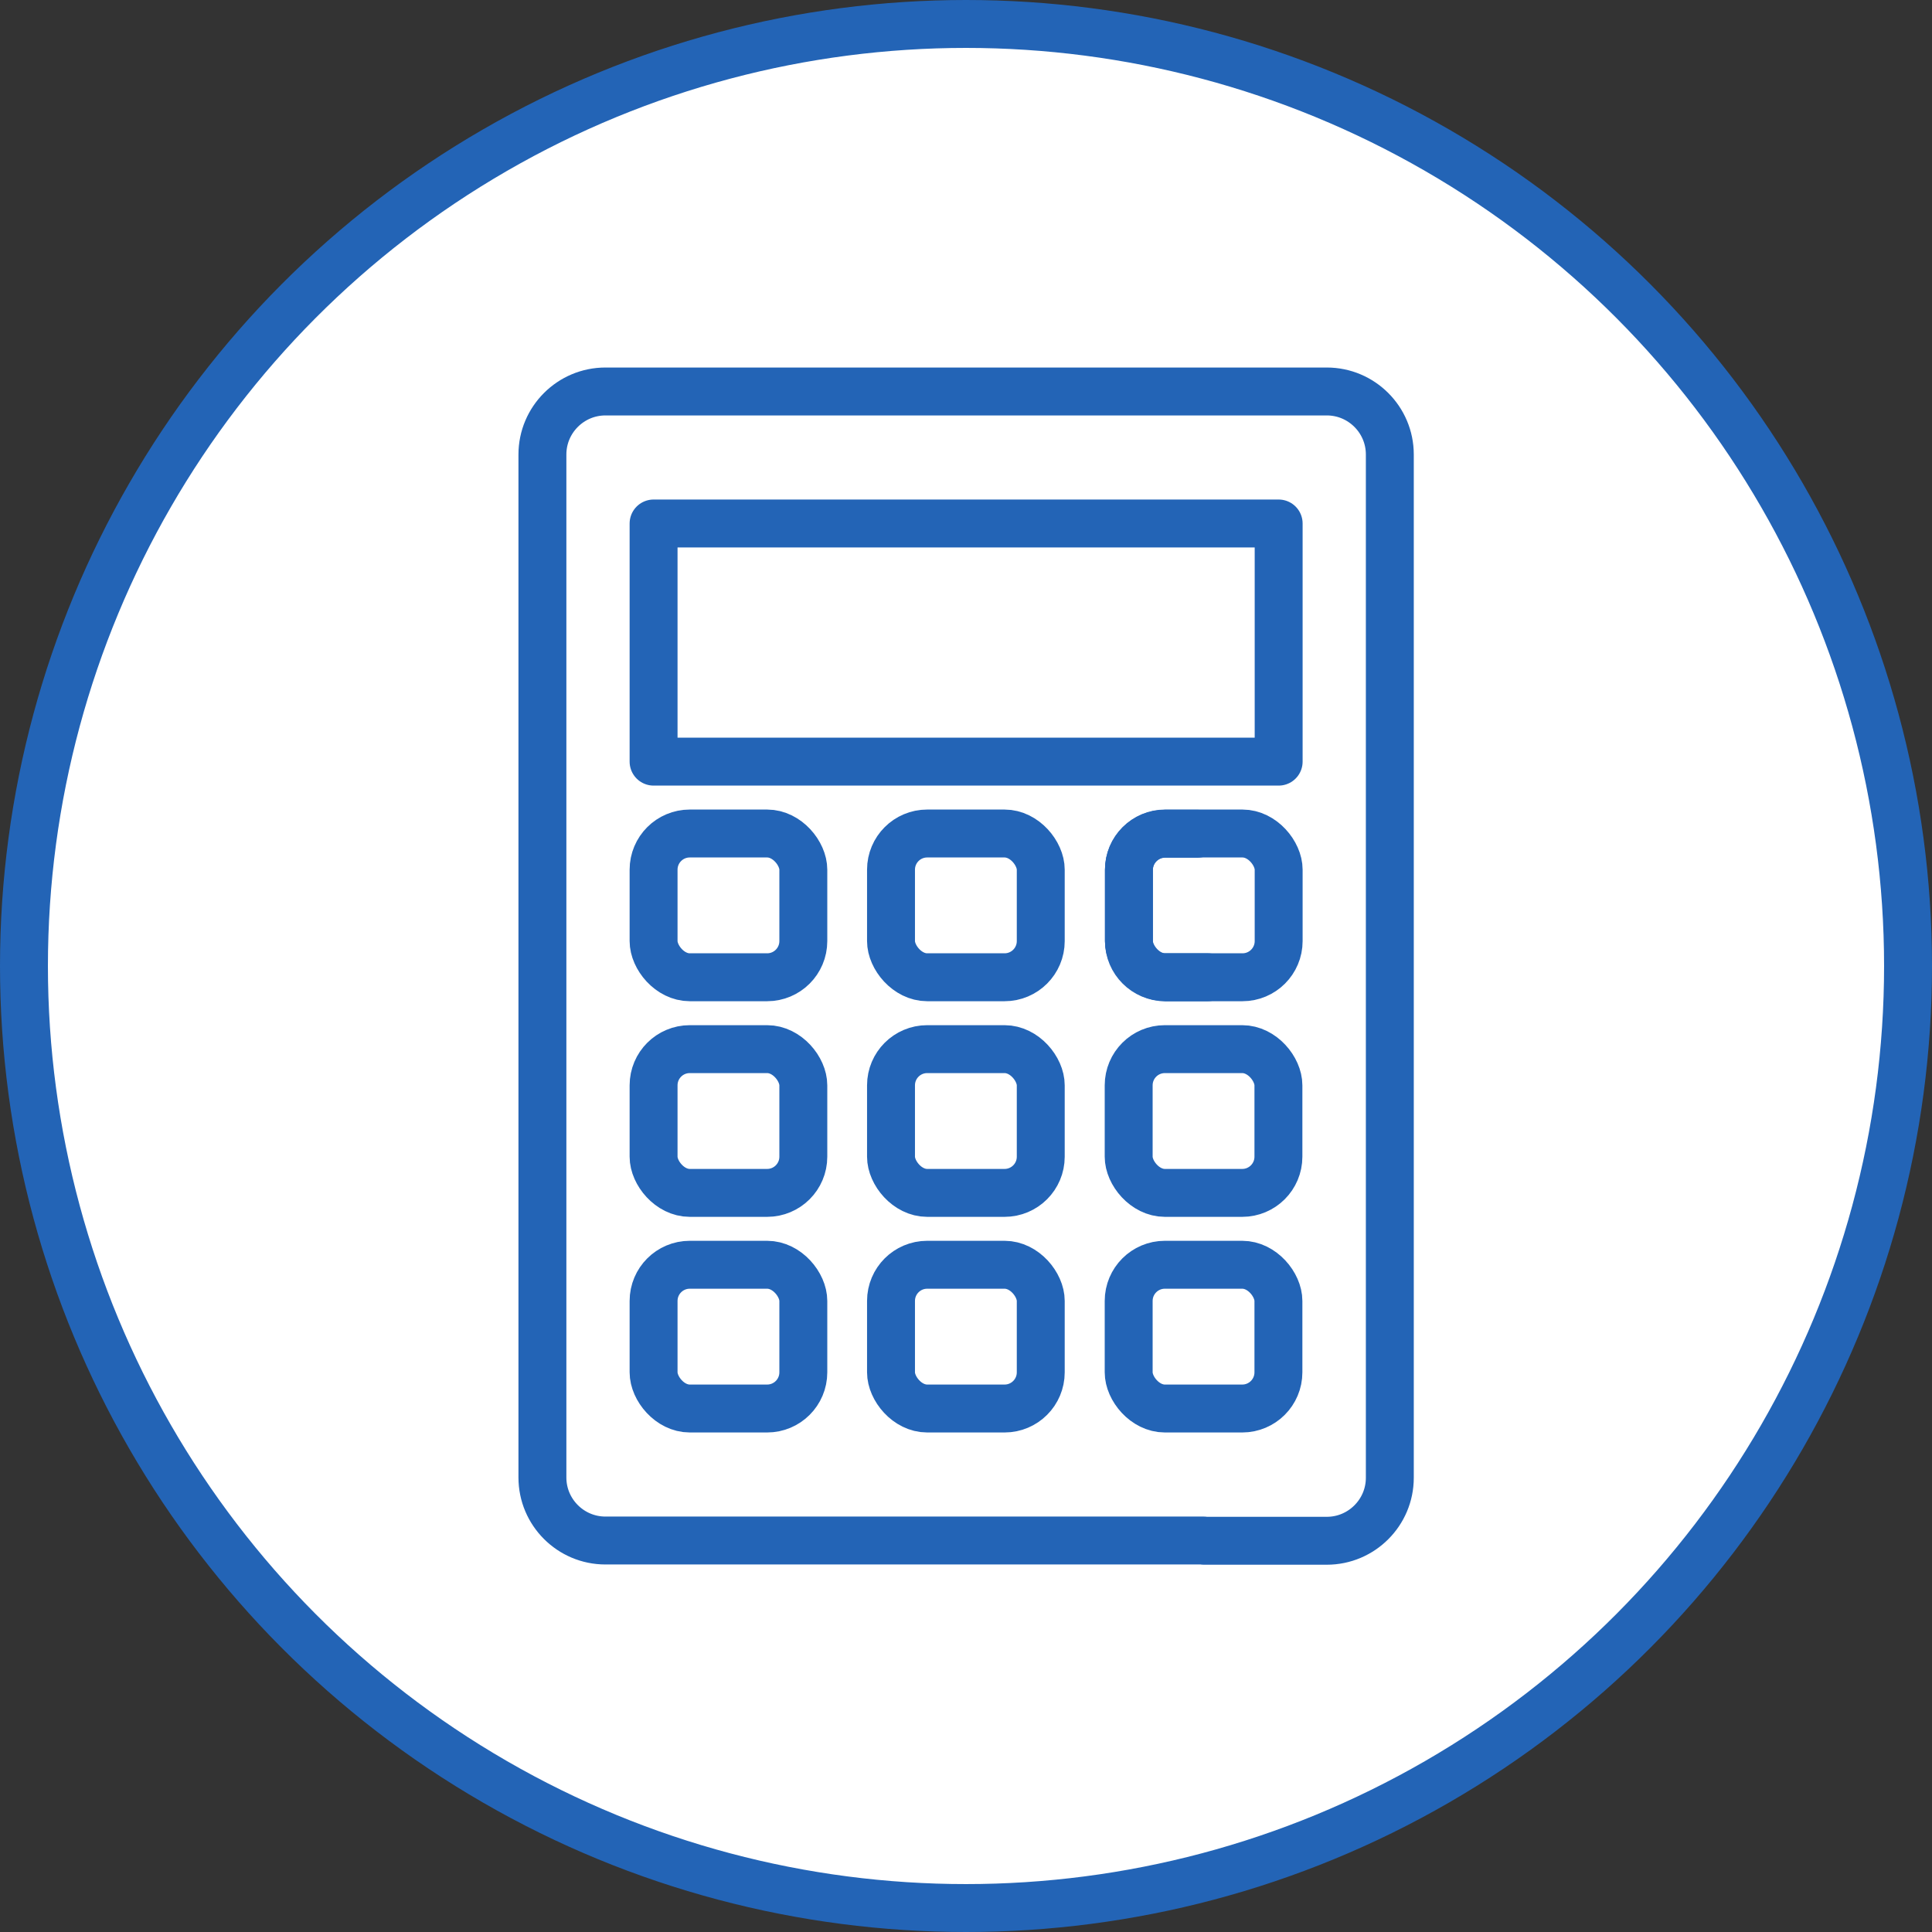
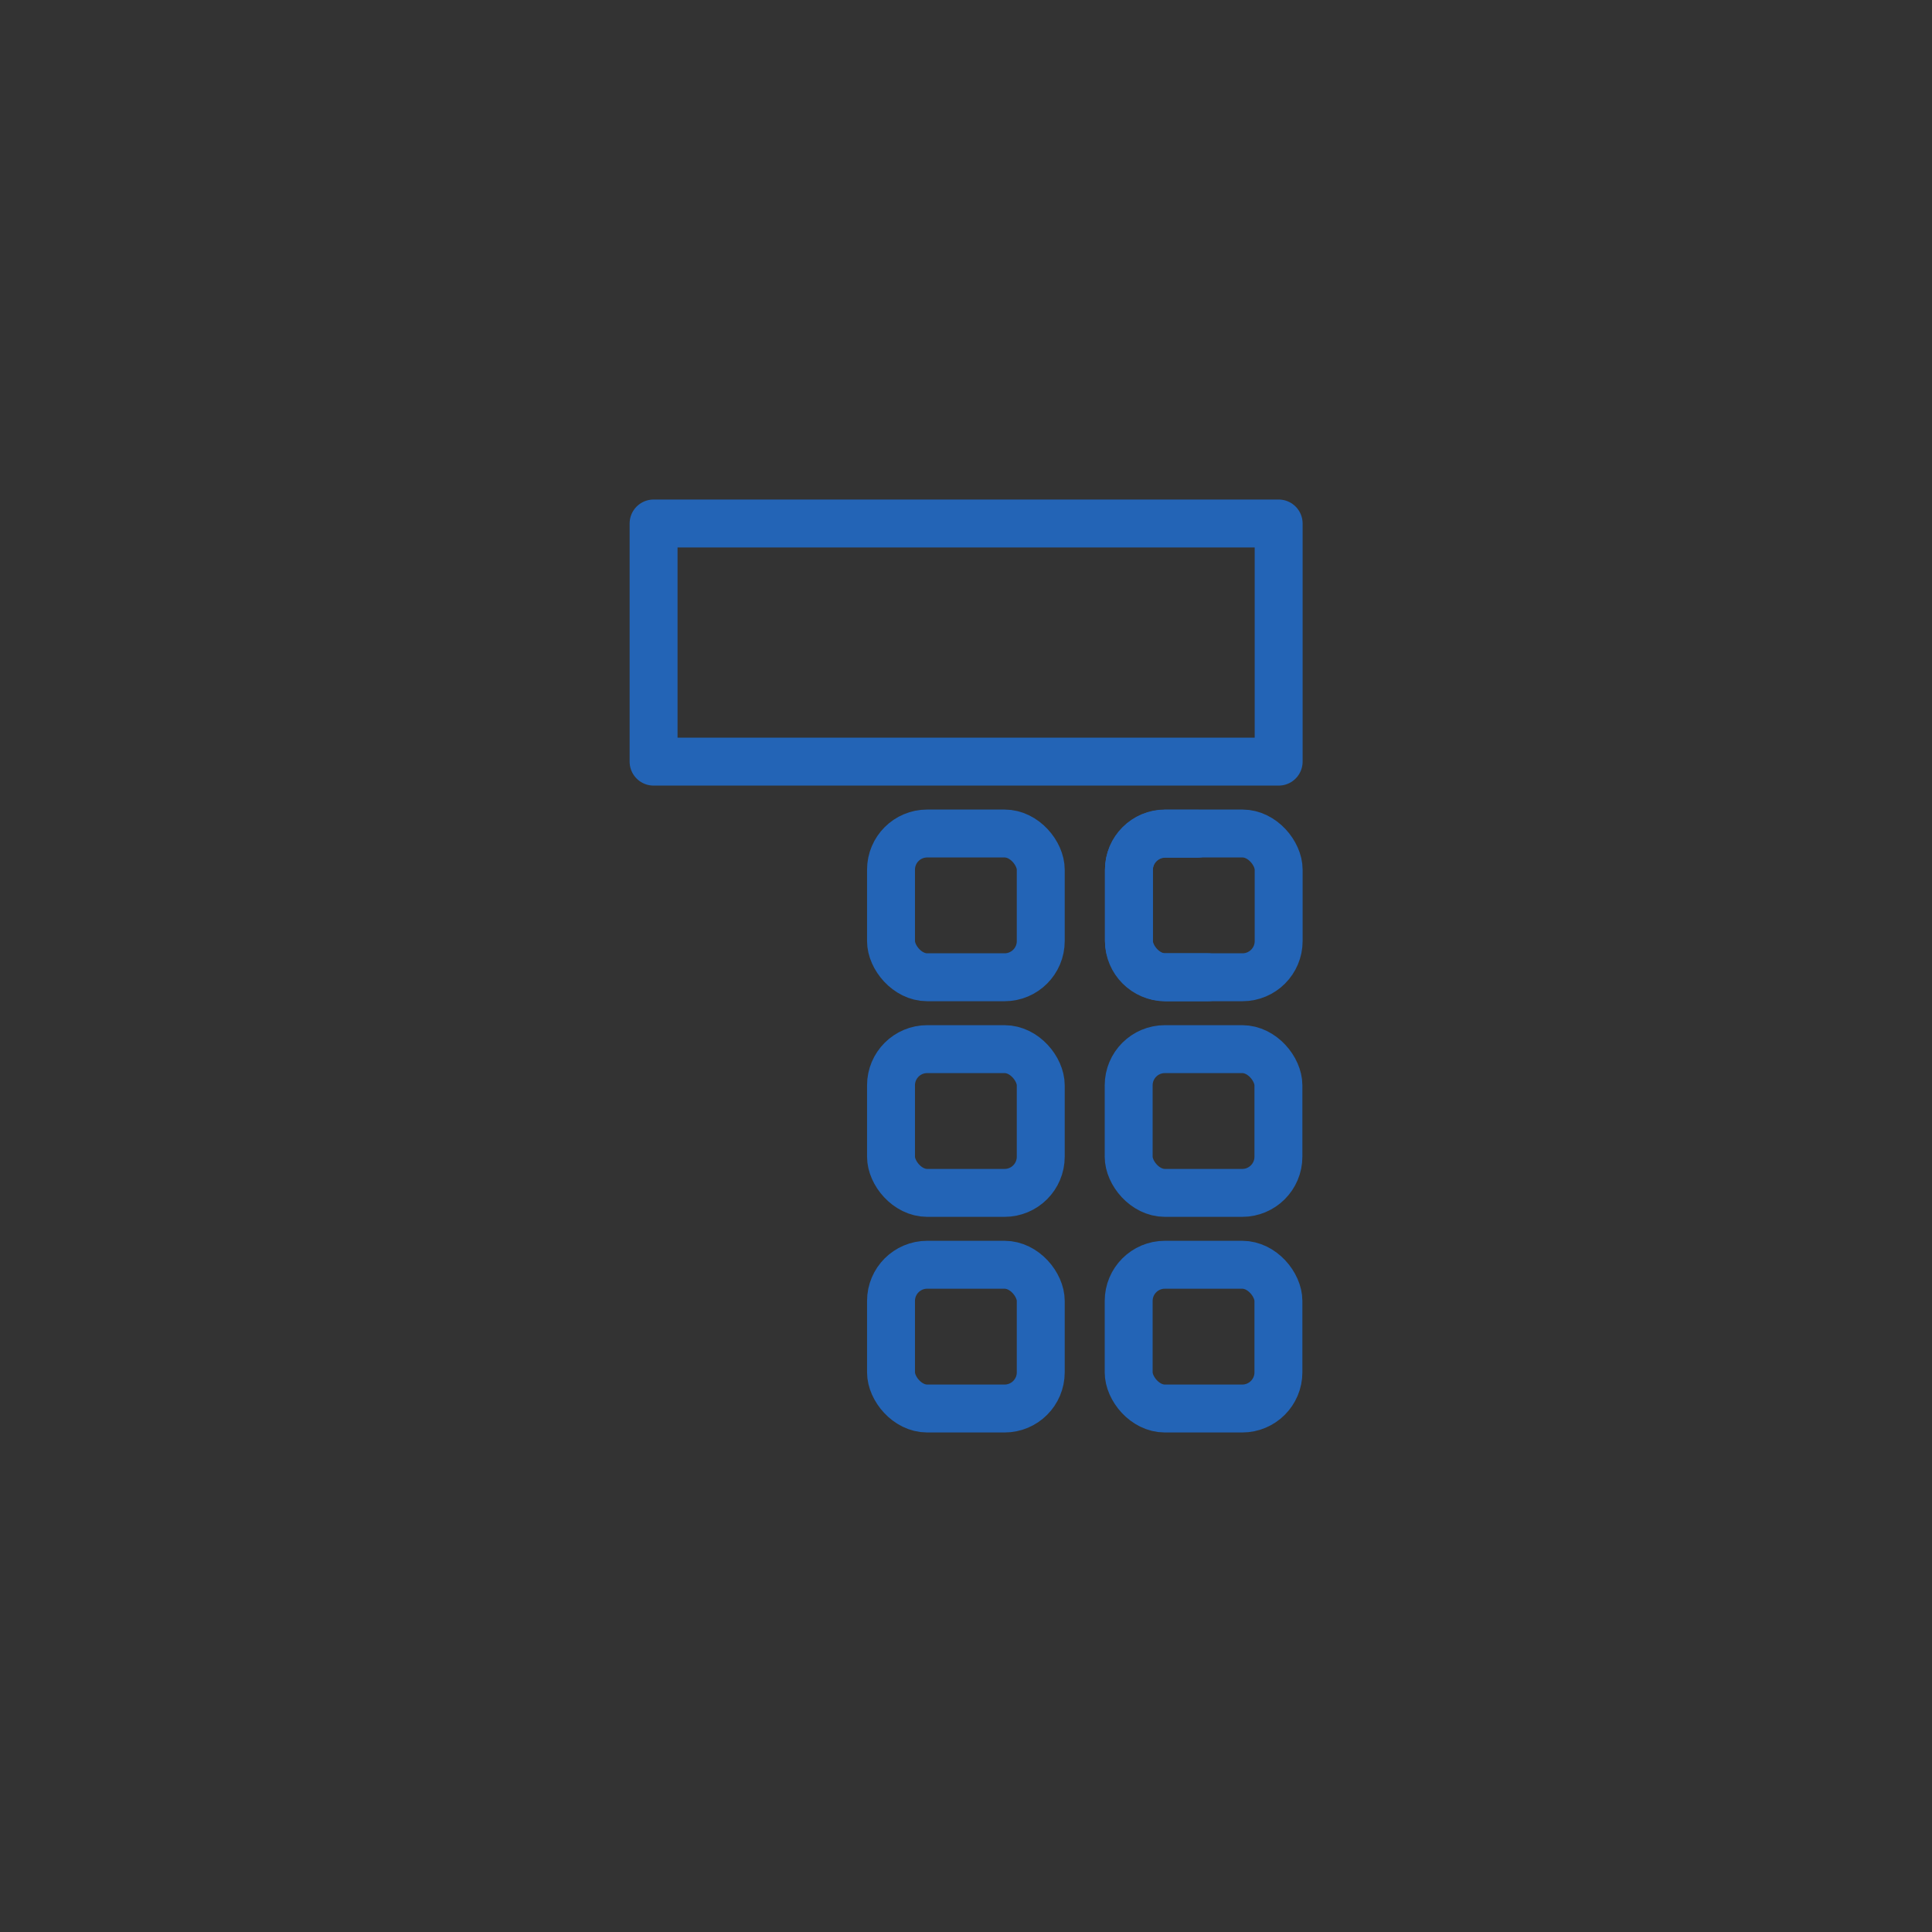
<svg xmlns="http://www.w3.org/2000/svg" id="_レイヤー_2" data-name="レイヤー 2" viewBox="0 0 80.64 80.64">
  <rect x="0" y="0" width="80.64" height="80.64" fill="#333333" stroke="none" />
  <defs>
    <style>
      .cls-1 {
        fill: #fff;
        stroke-miterlimit: 10;
      }

      .cls-1, .cls-2 {
        stroke: #2364b6;
        stroke-width: 2px;
      }

      .cls-2 {
        fill: none;
        stroke-linecap: round;
        stroke-linejoin: round;
      }
    </style>
  </defs>
  <g id="_レイヤー_1-2" data-name="レイヤー 1">
    <g>
-       <circle class="cls-1" cx="40.32" cy="40.32" r="39.32" />
      <g>
-         <path class="cls-2" d="M50.24,64.3h-24.97c-1.45,0-2.63-1.18-2.63-2.63V18.97c0-1.45,1.18-2.63,2.63-2.63h30.11c1.45,0,2.63,1.18,2.63,2.63v42.71c0,1.45-1.18,2.63-2.63,2.63h-5.13Z" />
        <rect class="cls-2" x="27.28" y="21.85" width="26.09" height="9.94" />
-         <rect class="cls-2" x="27.28" y="34.79" width="6.25" height="6" rx="1.51" ry="1.51" />
-         <rect class="cls-2" x="27.28" y="43.79" width="6.25" height="6" rx="1.51" ry="1.51" />
-         <rect class="cls-2" x="27.28" y="52.79" width="6.25" height="6" rx="1.51" ry="1.51" />
        <rect class="cls-2" x="37.19" y="34.79" width="6.25" height="6" rx="1.51" ry="1.51" />
        <rect class="cls-2" x="37.19" y="43.79" width="6.25" height="6" rx="1.51" ry="1.51" />
        <rect class="cls-2" x="37.19" y="52.79" width="6.25" height="6" rx="1.51" ry="1.51" />
        <rect class="cls-2" x="47.11" y="43.79" width="6.25" height="6" rx="1.51" ry="1.51" />
        <rect class="cls-2" x="47.11" y="52.79" width="6.25" height="6" rx="1.51" ry="1.51" />
        <rect class="cls-2" x="47.12" y="34.79" width="6.25" height="6" rx="1.51" ry="1.51" />
        <path class="cls-2" d="M49.98,34.8h-1.35c-.83,0-1.51.68-1.51,1.51v2.97c0,.83.68,1.51,1.51,1.51h1.78" />
      </g>
    </g>
  </g>
</svg>